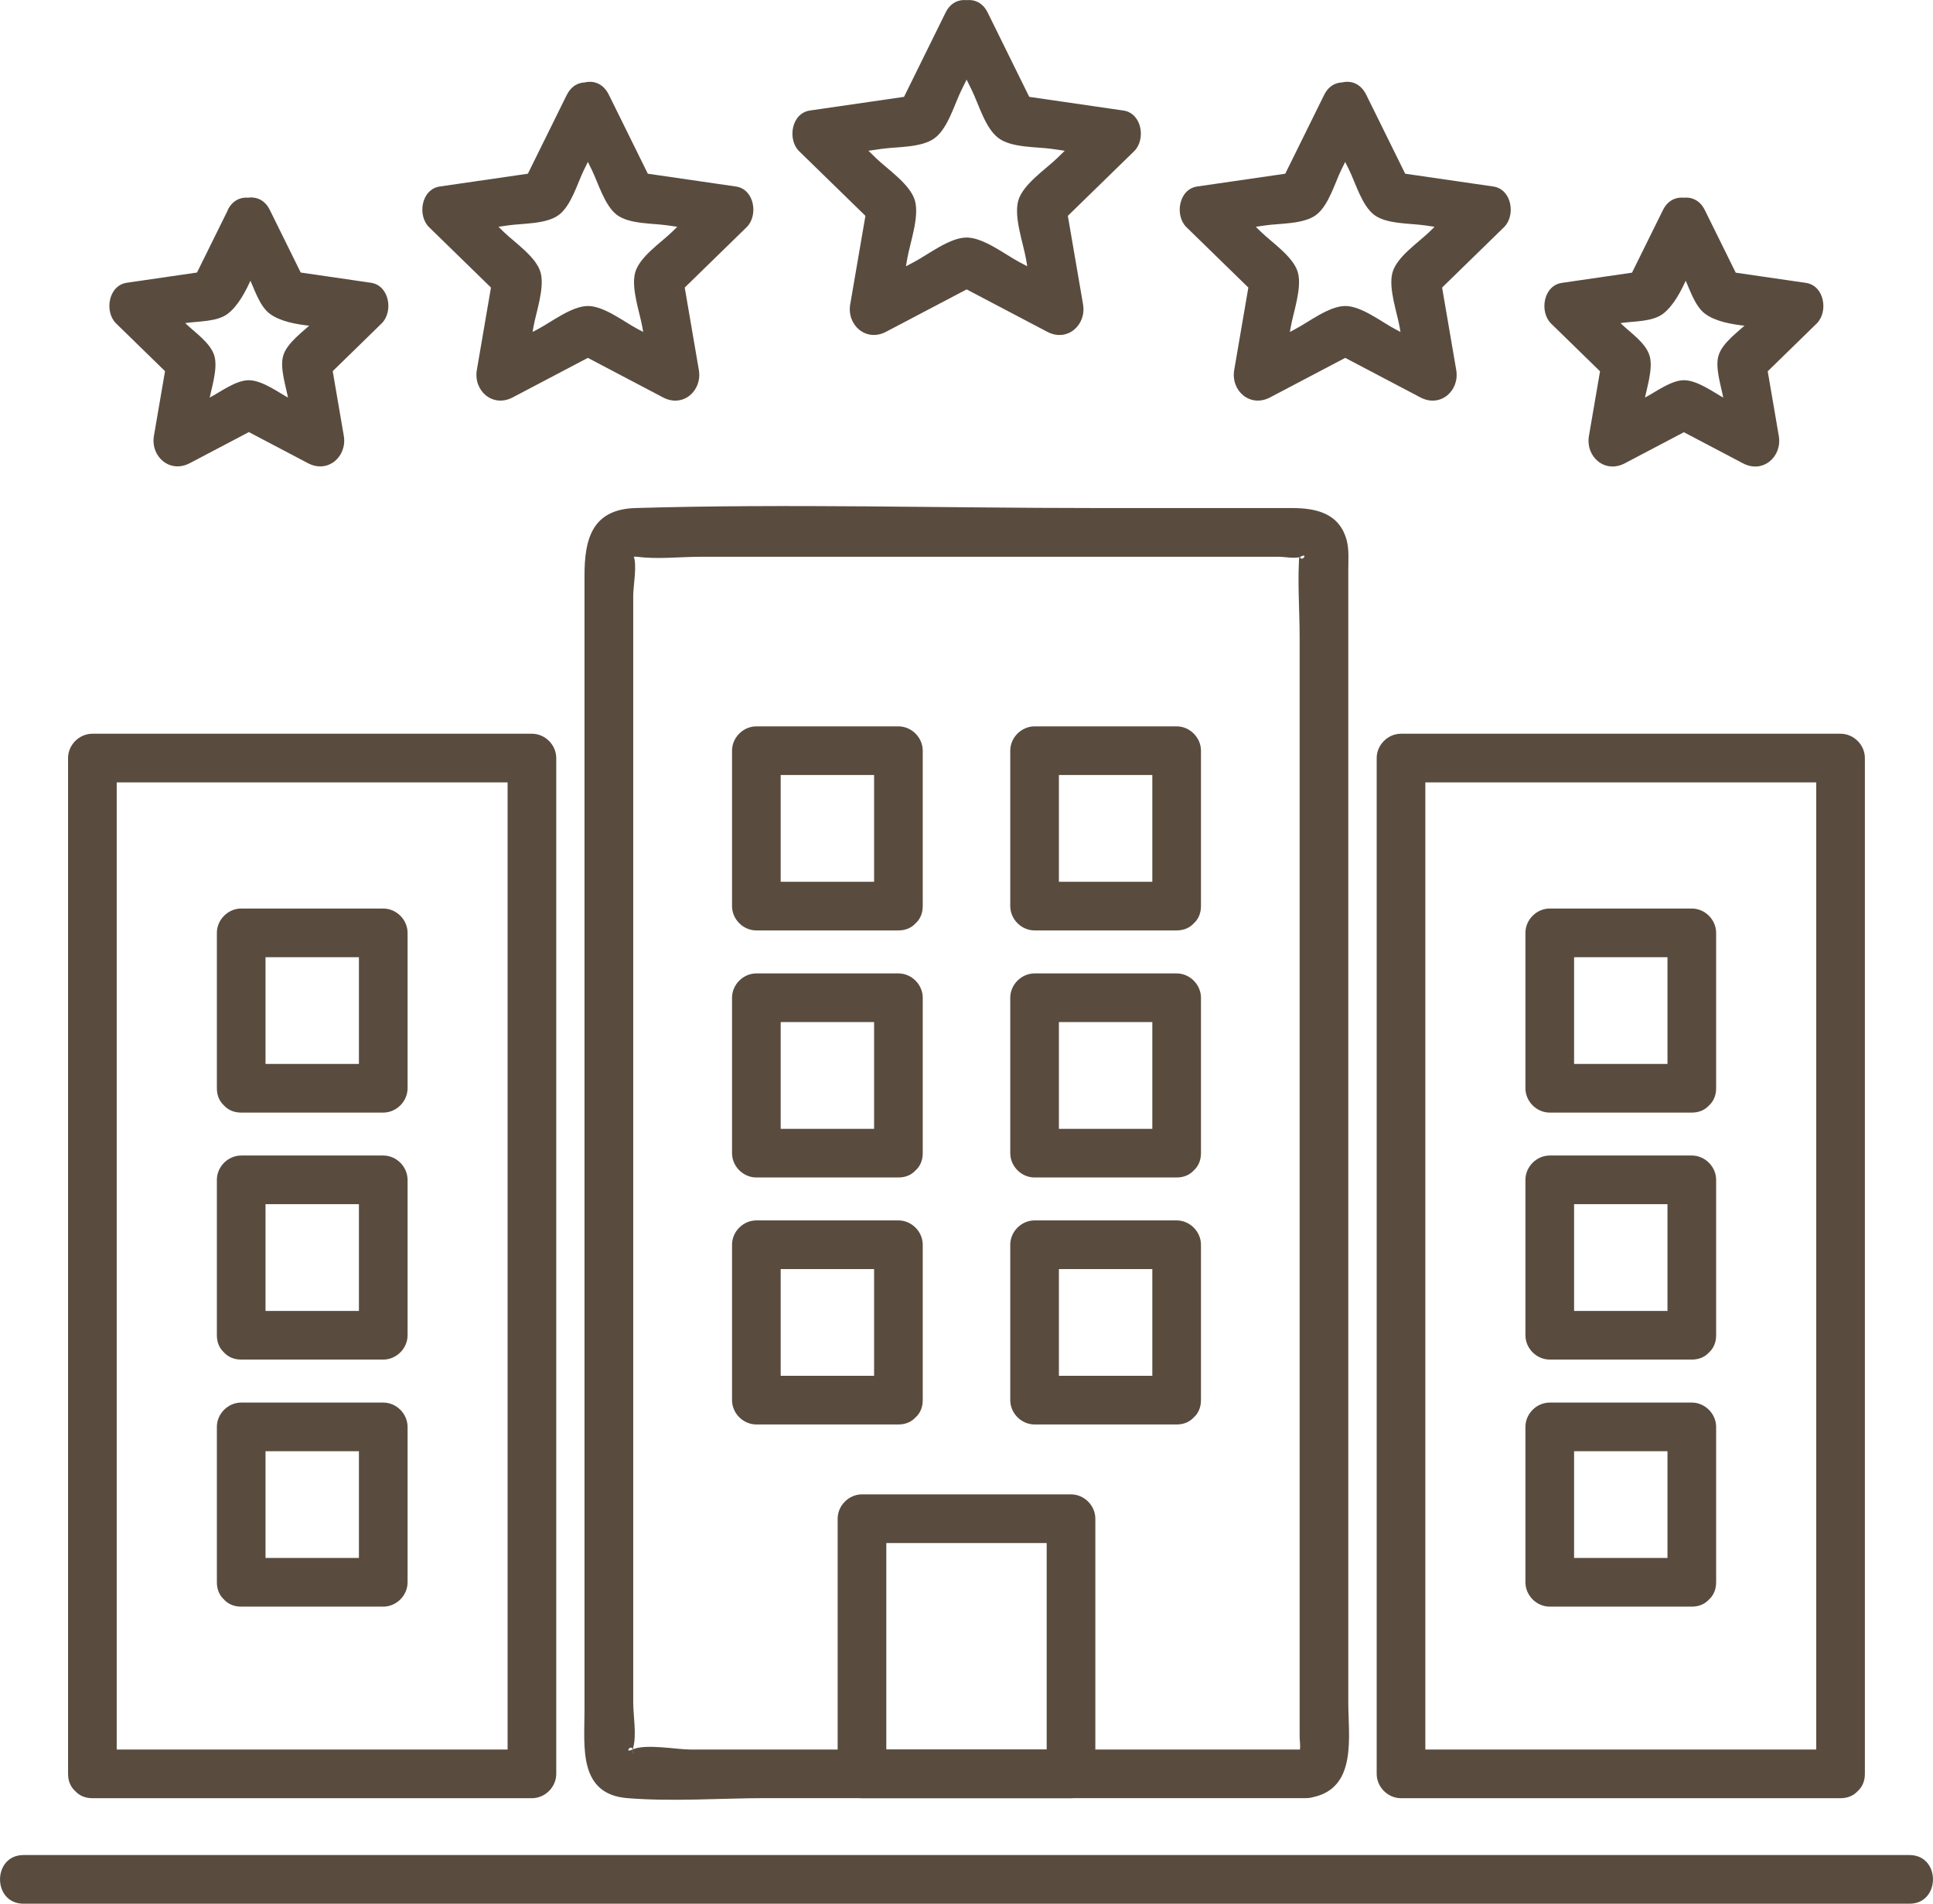
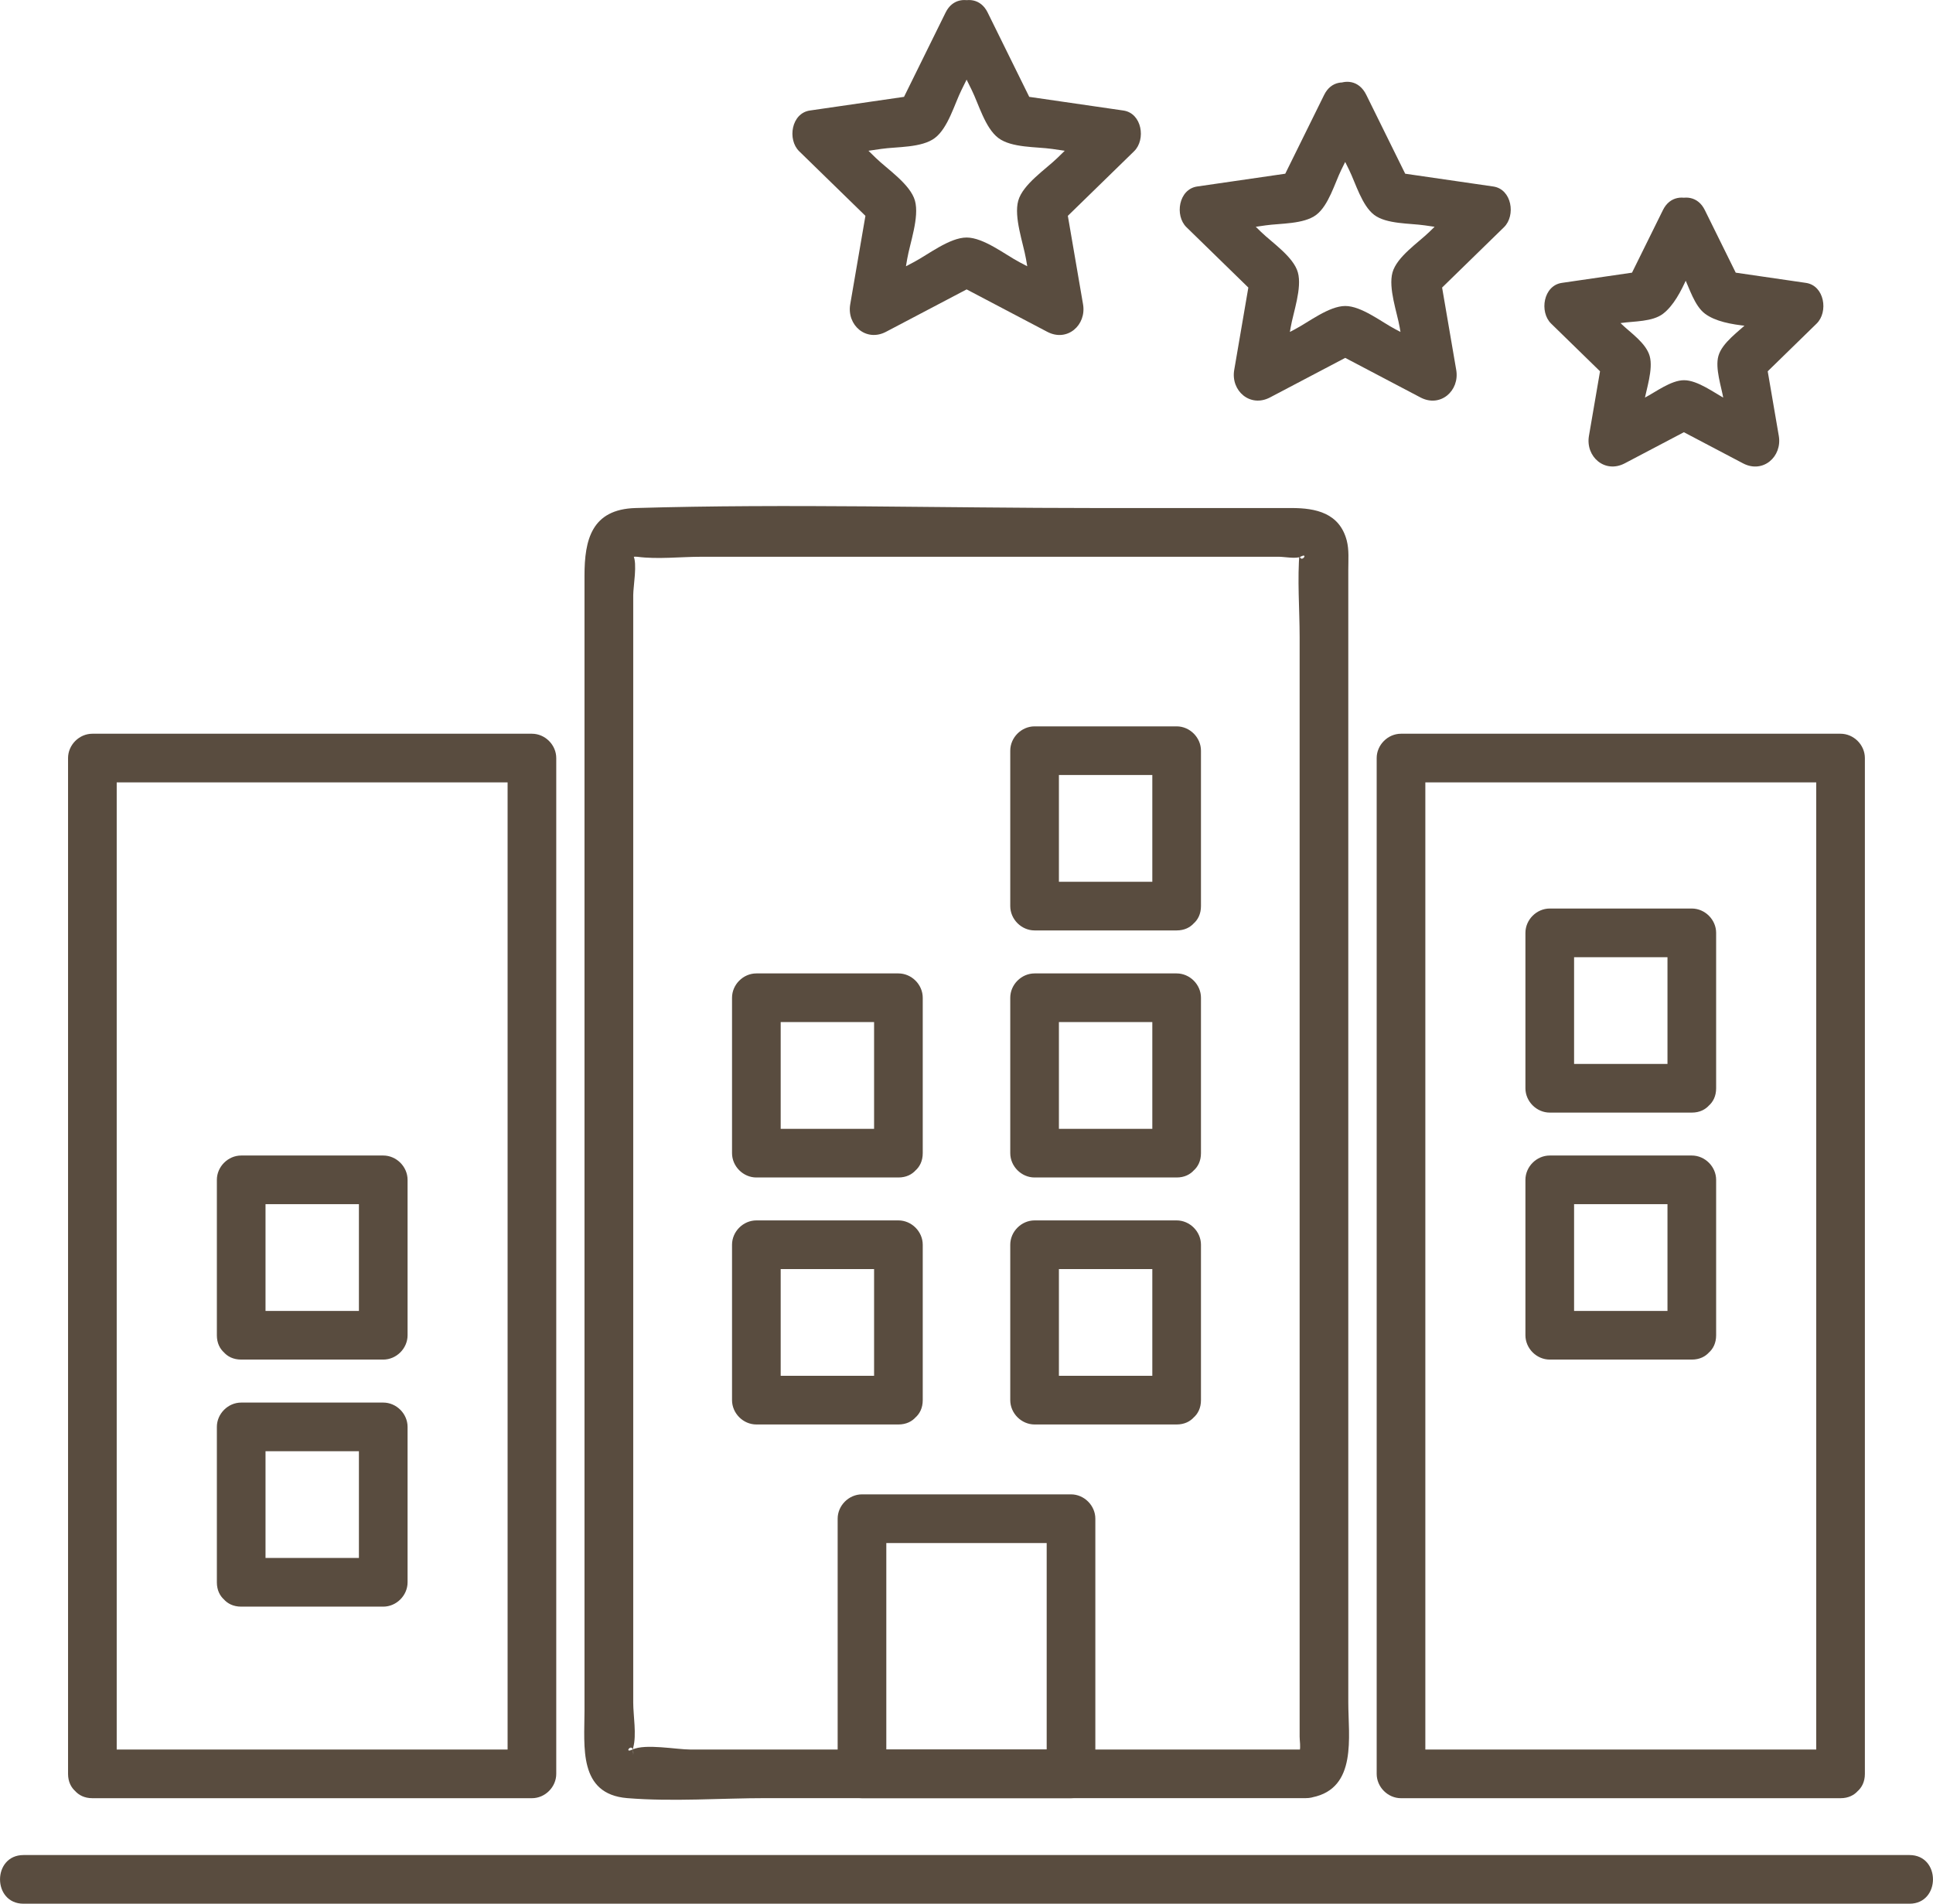
<svg xmlns="http://www.w3.org/2000/svg" id="Ebene_2" data-name="Ebene 2" viewBox="0 0 286.03 281.64">
  <defs>
    <style>
      .cls-1 {
        fill: #594c3f;
      }
    </style>
  </defs>
  <g id="_ëîé_1" data-name="‘ëîé_1">
    <g>
      <g>
        <path class="cls-1" d="m193.25,258.83c-18.9,0-37.81,0-56.71,0h-34.38c-2.07,0-6.67-.9-8.57,0-1.53.73.3-1.56.11.86.03-.36-.09-.8,0-1.15.52-1.91,0-4.7,0-6.66V88.05c0-1.33.64-4.68,0-5.88-.23-.42.46-1.24-.46-.26-.82.88.3.36,1.05.46,3.03.4,6.39,0,9.44,0,11.93,0,23.85,0,35.78,0,12.61,0,25.23,0,37.84,0h11.94c.71,0,2.49.33,3.13,0,1.52-.8-.32,1.59-.11-.83-.37,4.18,0,8.56,0,12.75v162.64c0,.63.17,1.5,0,2.1-.38,1.37.52-.18-.03-.07-4.54.92-2.62,7.86,1.91,6.94,6.67-1.35,5.32-8.97,5.32-14.03V84.27c0-1.42.13-2.92-.23-4.31-1.07-4.06-4.57-4.8-8.15-4.8h-29.1c-22.64,0-45.38-.66-68,0-6.49.19-7.54,4.7-7.54,9.99v23.4c0,48.2,0,96.39,0,144.59,0,5.22-.95,12.29,6.33,12.88,6.76.55,13.8,0,20.57,0h79.85c4.63,0,4.64-7.2,0-7.2Z" />
        <path class="cls-1" d="m158.48,258.83h-30.93l3.6,3.6v-37.75l-3.6,3.6h30.93l-3.6-3.6v37.75c0,4.63,7.2,4.64,7.2,0v-37.75c0-1.95-1.65-3.6-3.6-3.6h-30.93c-1.95,0-3.6,1.65-3.6,3.6v37.75c0,1.95,1.65,3.6,3.6,3.6h30.93c4.63,0,4.64-7.2,0-7.2Z" />
        <g>
          <g>
            <path class="cls-1" d="m132.94,203.54h-21.02l3.6,3.6v-22.99l-3.6,3.6h21.02l-3.6-3.6v22.99c0,4.63,7.2,4.64,7.2,0v-22.99c0-1.95-1.65-3.6-3.6-3.6h-21.02c-1.95,0-3.6,1.65-3.6,3.6v22.99c0,1.95,1.65,3.6,3.6,3.6h21.02c4.63,0,4.64-7.2,0-7.2Z" />
            <path class="cls-1" d="m132.94,167h-21.02l3.6,3.6v-22.99l-3.6,3.6h21.02l-3.6-3.6v22.99c0,4.63,7.2,4.64,7.2,0v-22.99c0-1.95-1.65-3.6-3.6-3.6h-21.02c-1.95,0-3.6,1.65-3.6,3.6v22.99c0,1.95,1.65,3.6,3.6,3.6h21.02c4.63,0,4.64-7.2,0-7.2Z" />
-             <path class="cls-1" d="m132.94,130.45h-21.02l3.6,3.6v-22.99l-3.6,3.6h21.02l-3.6-3.6v22.99c0,4.63,7.2,4.64,7.2,0v-22.99c0-1.95-1.65-3.6-3.6-3.6h-21.02c-1.95,0-3.6,1.65-3.6,3.6v22.99c0,1.95,1.65,3.6,3.6,3.6h21.02c4.63,0,4.64-7.2,0-7.2Z" />
          </g>
          <g>
            <path class="cls-1" d="m174.11,203.54h-21.02l3.6,3.6v-22.99l-3.6,3.6h21.02l-3.6-3.6v22.99c0,4.63,7.2,4.64,7.2,0v-22.99c0-1.95-1.65-3.6-3.6-3.6h-21.02c-1.95,0-3.6,1.65-3.6,3.6v22.99c0,1.95,1.65,3.6,3.6,3.6h21.02c4.63,0,4.64-7.2,0-7.2Z" />
            <path class="cls-1" d="m174.11,167h-21.02l3.6,3.6v-22.99l-3.6,3.6h21.02l-3.6-3.6v22.99c0,4.63,7.2,4.64,7.2,0v-22.99c0-1.95-1.65-3.6-3.6-3.6h-21.02c-1.95,0-3.6,1.65-3.6,3.6v22.99c0,1.95,1.65,3.6,3.6,3.6h21.02c4.63,0,4.64-7.2,0-7.2Z" />
            <path class="cls-1" d="m174.11,130.45h-21.02l3.6,3.6v-22.99l-3.6,3.6h21.02l-3.6-3.6v22.99c0,4.63,7.2,4.64,7.2,0v-22.99c0-1.95-1.65-3.6-3.6-3.6h-21.02c-1.95,0-3.6,1.65-3.6,3.6v22.99c0,1.95,1.65,3.6,3.6,3.6h21.02c4.63,0,4.64-7.2,0-7.2Z" />
          </g>
        </g>
        <g>
-           <path class="cls-1" d="m250.34,230.49h-21.02l3.6,3.6v-22.99l-3.6,3.6h21.02l-3.6-3.6v22.99c0,4.63,7.2,4.64,7.2,0v-22.99c0-1.95-1.65-3.6-3.6-3.6h-21.02c-1.95,0-3.6,1.65-3.6,3.6v22.99c0,1.95,1.65,3.6,3.6,3.6h21.02c4.63,0,4.64-7.2,0-7.2Z" />
          <path class="cls-1" d="m250.34,193.94h-21.02l3.6,3.6v-22.99l-3.6,3.6h21.02l-3.6-3.6v22.99c0,4.63,7.2,4.64,7.2,0v-22.99c0-1.95-1.65-3.6-3.6-3.6h-21.02c-1.95,0-3.6,1.65-3.6,3.6v22.99c0,1.95,1.65,3.6,3.6,3.6h21.02c4.63,0,4.64-7.2,0-7.2Z" />
          <path class="cls-1" d="m272.35,258.83h-65.04l3.6,3.6V112.15l-3.6,3.6h65.04l-3.6-3.6v150.28c0,4.63,7.2,4.64,7.2,0V112.15c0-1.95-1.65-3.6-3.6-3.6h-65.04c-1.95,0-3.6,1.65-3.6,3.6v150.28c0,1.95,1.65,3.6,3.6,3.6h65.04c4.63,0,4.64-7.2,0-7.2Z" />
          <path class="cls-1" d="m250.34,157.4h-21.02l3.6,3.6v-22.99l-3.6,3.6h21.02l-3.6-3.6v22.99c0,4.63,7.2,4.64,7.2,0v-22.99c0-1.95-1.65-3.6-3.6-3.6h-21.02c-1.95,0-3.6,1.65-3.6,3.6v22.99c0,1.95,1.65,3.6,3.6,3.6h21.02c4.63,0,4.64-7.2,0-7.2Z" />
        </g>
        <g>
          <path class="cls-1" d="m35.69,237.69h21.02c1.95,0,3.6-1.65,3.6-3.6v-22.99c0-1.95-1.65-3.6-3.6-3.6h-21.02c-1.95,0-3.6,1.65-3.6,3.6v22.99c0,4.63,7.2,4.64,7.2,0v-22.99l-3.6,3.6h21.02l-3.6-3.6v22.99l3.6-3.6h-21.02c-4.63,0-4.64,7.2,0,7.2Z" />
          <path class="cls-1" d="m35.69,201.14h21.02c1.95,0,3.6-1.65,3.6-3.6v-22.99c0-1.95-1.65-3.6-3.6-3.6h-21.02c-1.95,0-3.6,1.65-3.6,3.6v22.99c0,4.63,7.2,4.64,7.2,0v-22.99l-3.6,3.6h21.02l-3.6-3.6v22.99l3.6-3.6h-21.02c-4.63,0-4.64,7.2,0,7.2Z" />
          <path class="cls-1" d="m13.67,266.03h65.04c1.95,0,3.6-1.65,3.6-3.6V112.15c0-1.95-1.65-3.6-3.6-3.6H13.67c-1.95,0-3.6,1.65-3.6,3.6v150.28c0,4.63,7.2,4.64,7.2,0V112.15l-3.6,3.6h65.04l-3.6-3.6v150.28l3.6-3.6H13.67c-4.63,0-4.64,7.2,0,7.2Z" />
-           <path class="cls-1" d="m35.69,164.6h21.02c1.95,0,3.6-1.65,3.6-3.6v-22.99c0-1.95-1.65-3.6-3.6-3.6h-21.02c-1.95,0-3.6,1.65-3.6,3.6v22.99c0,4.63,7.2,4.64,7.2,0v-22.99l-3.6,3.6h21.02l-3.6-3.6v22.99l3.6-3.6h-21.02c-4.63,0-4.64,7.2,0,7.2Z" />
        </g>
        <path class="cls-1" d="m3.48,281.64h279.07c4.63,0,4.64-7.2,0-7.2H3.48c-4.63,0-4.64,7.2,0,7.2h0Z" />
      </g>
      <path class="cls-1" d="m139.91,5.47c1.29,2.61,2.58,5.22,3.87,7.83,1.04,2.1,1.99,5.63,3.94,7.11s5.64,1.29,7.95,1.62c2.88.42,5.76.84,8.64,1.26l-1.59-6.02c-2.09,2.03-4.17,4.06-6.26,6.1-1.69,1.65-5.12,3.9-5.79,6.33s.74,6.26,1.15,8.61l1.48,8.61,5.29-4.07-7.73-4.06c-2.11-1.11-5.31-3.65-7.83-3.65s-5.73,2.55-7.83,3.65c-2.58,1.35-5.15,2.71-7.73,4.06l5.29,4.07,1.48-8.61c.41-2.37,1.82-6.18,1.15-8.61s-4.11-4.69-5.79-6.33c-2.09-2.03-4.17-4.06-6.26-6.1l-1.59,6.02c2.88-.42,5.76-.84,8.64-1.26,2.32-.34,6-.14,7.95-1.62s2.9-5.02,3.94-7.11c1.29-2.61,2.58-5.22,3.87-7.83,2.04-4.14-4.16-7.79-6.22-3.63-2.29,4.64-4.58,9.29-6.87,13.93l2.15-1.65c-5.12.74-10.25,1.49-15.37,2.23-2.75.4-3.35,4.3-1.59,6.02,3.71,3.61,7.42,7.23,11.12,10.84l-.93-3.5c-.88,5.1-1.75,10.21-2.63,15.31-.53,3.08,2.35,5.61,5.29,4.07,4.58-2.41,9.17-4.82,13.75-7.23h-3.63c4.58,2.41,9.17,4.82,13.75,7.23,2.95,1.55,5.82-.99,5.29-4.07-.88-5.1-1.75-10.21-2.63-15.31l-.93,3.5c3.71-3.61,7.42-7.23,11.12-10.84,1.76-1.72,1.17-5.62-1.59-6.02-5.12-.74-10.25-1.49-15.37-2.23l2.15,1.65c-2.29-4.64-4.58-9.29-6.87-13.93-2.05-4.16-8.26-.51-6.22,3.63Z" />
      <path class="cls-1" d="m195.94,17.66c1.23,2.48,2.45,4.97,3.68,7.45.96,1.95,1.9,5.3,3.72,6.68s5.29,1.23,7.48,1.55l8.22,1.19-1.59-6.02-5.95,5.8c-1.61,1.57-4.81,3.68-5.45,6s.68,5.9,1.07,8.14c.47,2.73.94,5.46,1.4,8.19l5.29-4.07-7.35-3.87c-2.01-1.05-5.01-3.44-7.41-3.43s-5.41,2.38-7.41,3.43l-7.35,3.87,5.29,4.07c.47-2.73.94-5.46,1.4-8.19.39-2.25,1.71-5.83,1.07-8.14s-3.84-4.43-5.45-6c-1.98-1.93-3.97-3.87-5.95-5.8l-1.59,6.02,8.22-1.19c2.16-.31,5.64-.16,7.48-1.55s2.75-4.7,3.72-6.68c1.23-2.48,2.45-4.97,3.68-7.45,2.04-4.14-4.16-7.79-6.22-3.63-2.16,4.37-4.32,8.74-6.47,13.11l2.15-1.65c-4.82.7-9.65,1.4-14.47,2.1-2.75.4-3.35,4.3-1.59,6.02,3.49,3.4,6.98,6.81,10.47,10.21l-.93-3.5c-.82,4.8-1.65,9.61-2.47,14.41-.53,3.08,2.35,5.61,5.29,4.07l12.95-6.81h-3.63l12.95,6.81c2.95,1.55,5.82-.99,5.29-4.07-.82-4.8-1.65-9.61-2.47-14.41l-.93,3.5c3.49-3.4,6.98-6.81,10.47-10.21,1.76-1.72,1.17-5.62-1.59-6.02-4.82-.7-9.65-1.4-14.47-2.1l2.15,1.65c-2.16-4.37-4.32-8.74-6.47-13.11s-8.26-.51-6.22,3.63Z" />
      <path class="cls-1" d="m246.08,34.68l3.08,6.25c.82,1.67,1.57,4.31,3.13,5.48,3,2.25,9.41,1.83,13.05,2.36l-1.59-6.02c-1.66,1.62-3.32,3.24-4.99,4.86-1.38,1.35-3.95,3.08-4.49,5.07-.5,1.82.45,4.56.76,6.35l1.26,7.34,5.29-4.07-6.16-3.24c-1.71-.9-4.19-2.81-6.23-2.81-1.92,0-4.19,1.74-5.8,2.58l-6.59,3.47,5.29,4.07,1.18-6.86c.33-1.9,1.38-4.88.84-6.82s-2.84-3.46-4.15-4.73c-1.78-1.73-3.56-3.47-5.33-5.2l-1.59,6.02,6.89-1c1.87-.27,4.58-.16,6.15-1.36,3.01-2.3,4.57-8.38,6.21-11.72,2.04-4.14-4.16-7.79-6.22-3.63-1.76,3.57-3.52,7.14-5.29,10.71l2.15-1.65-11.82,1.72c-2.75.4-3.35,4.3-1.59,6.02,2.85,2.78,5.7,5.56,8.55,8.34l-.93-3.5-2.02,11.77c-.53,3.08,2.35,5.61,5.29,4.07,3.52-1.85,7.05-3.71,10.57-5.56h-3.63c3.52,1.85,7.05,3.71,10.57,5.56,2.95,1.55,5.82-.99,5.29-4.07-.67-3.92-1.35-7.85-2.02-11.77l-.93,3.5c2.85-2.78,5.7-5.56,8.55-8.34,1.76-1.72,1.17-5.62-1.59-6.02-3.94-.57-7.88-1.15-11.82-1.72l2.15,1.65c-1.76-3.57-3.52-7.14-5.29-10.71-2.05-4.16-8.26-.51-6.22,3.63Z" />
-       <path class="cls-1" d="m83.87,14.03c-2.16,4.37-4.32,8.74-6.47,13.11l2.15-1.65c-4.82.7-9.65,1.4-14.47,2.1-2.75.4-3.35,4.3-1.59,6.02,3.49,3.4,6.98,6.81,10.47,10.21l-.93-3.5c-.82,4.8-1.65,9.61-2.47,14.41-.53,3.08,2.35,5.61,5.29,4.07l12.95-6.81h-3.63l12.95,6.81c2.95,1.55,5.82-.99,5.29-4.07-.82-4.8-1.65-9.61-2.47-14.41l-.93,3.5c3.49-3.4,6.98-6.81,10.47-10.21,1.76-1.72,1.17-5.62-1.59-6.02-4.82-.7-9.65-1.4-14.47-2.1l2.15,1.65c-2.16-4.37-4.32-8.74-6.47-13.11s-8.26-.51-6.22,3.63c1.23,2.48,2.45,4.97,3.68,7.45.96,1.95,1.9,5.3,3.72,6.68s5.29,1.23,7.48,1.55l8.22,1.19-1.59-6.02c-1.98,1.93-3.97,3.87-5.95,5.8-1.61,1.57-4.81,3.68-5.45,6s.68,5.9,1.07,8.14c.47,2.73.94,5.46,1.4,8.19l5.29-4.07-7.35-3.87c-2.01-1.05-5.01-3.44-7.41-3.43s-5.41,2.38-7.41,3.43l-7.35,3.87,5.29,4.07c.47-2.73.94-5.46,1.4-8.19.39-2.25,1.71-5.83,1.07-8.14s-3.84-4.43-5.45-6c-1.98-1.93-3.97-3.87-5.95-5.8l-1.59,6.02,8.22-1.19c2.16-.31,5.64-.16,7.48-1.55s2.75-4.7,3.72-6.68c1.23-2.48,2.45-4.97,3.68-7.45,2.04-4.14-4.16-7.79-6.22-3.63Z" />
-       <path class="cls-1" d="m33.73,31.05c-1.76,3.57-3.52,7.14-5.29,10.71l2.15-1.65-11.82,1.72c-2.75.4-3.35,4.3-1.59,6.02,2.85,2.78,5.7,5.56,8.55,8.34l-.93-3.5-2.02,11.77c-.53,3.08,2.35,5.61,5.29,4.07,3.52-1.85,7.05-3.71,10.57-5.56h-3.63c3.52,1.85,7.05,3.71,10.57,5.56,2.95,1.55,5.82-.99,5.29-4.07-.67-3.92-1.35-7.85-2.02-11.77l-.93,3.5c2.85-2.78,5.7-5.56,8.55-8.34,1.76-1.72,1.17-5.62-1.59-6.02-3.94-.57-7.88-1.15-11.82-1.72l2.15,1.65c-1.76-3.57-3.52-7.14-5.29-10.71-2.05-4.16-8.26-.51-6.22,3.63l3.08,6.25c.82,1.67,1.57,4.31,3.13,5.48,3,2.25,9.41,1.83,13.05,2.36l-1.59-6.02c-1.66,1.62-3.32,3.24-4.99,4.86-1.38,1.35-3.95,3.08-4.49,5.07-.5,1.82.45,4.56.76,6.35l1.26,7.34,5.29-4.07-6.16-3.24c-1.71-.9-4.19-2.81-6.23-2.81-1.92,0-4.19,1.74-5.8,2.58l-6.59,3.47,5.29,4.07,1.18-6.86c.33-1.9,1.38-4.88.84-6.82s-2.84-3.46-4.15-4.73c-1.78-1.73-3.56-3.47-5.33-5.2l-1.59,6.02,6.89-1c1.87-.27,4.58-.16,6.15-1.36,3.01-2.3,4.57-8.38,6.21-11.72,2.04-4.14-4.16-7.79-6.22-3.63Z" />
    </g>
  </g>
</svg>